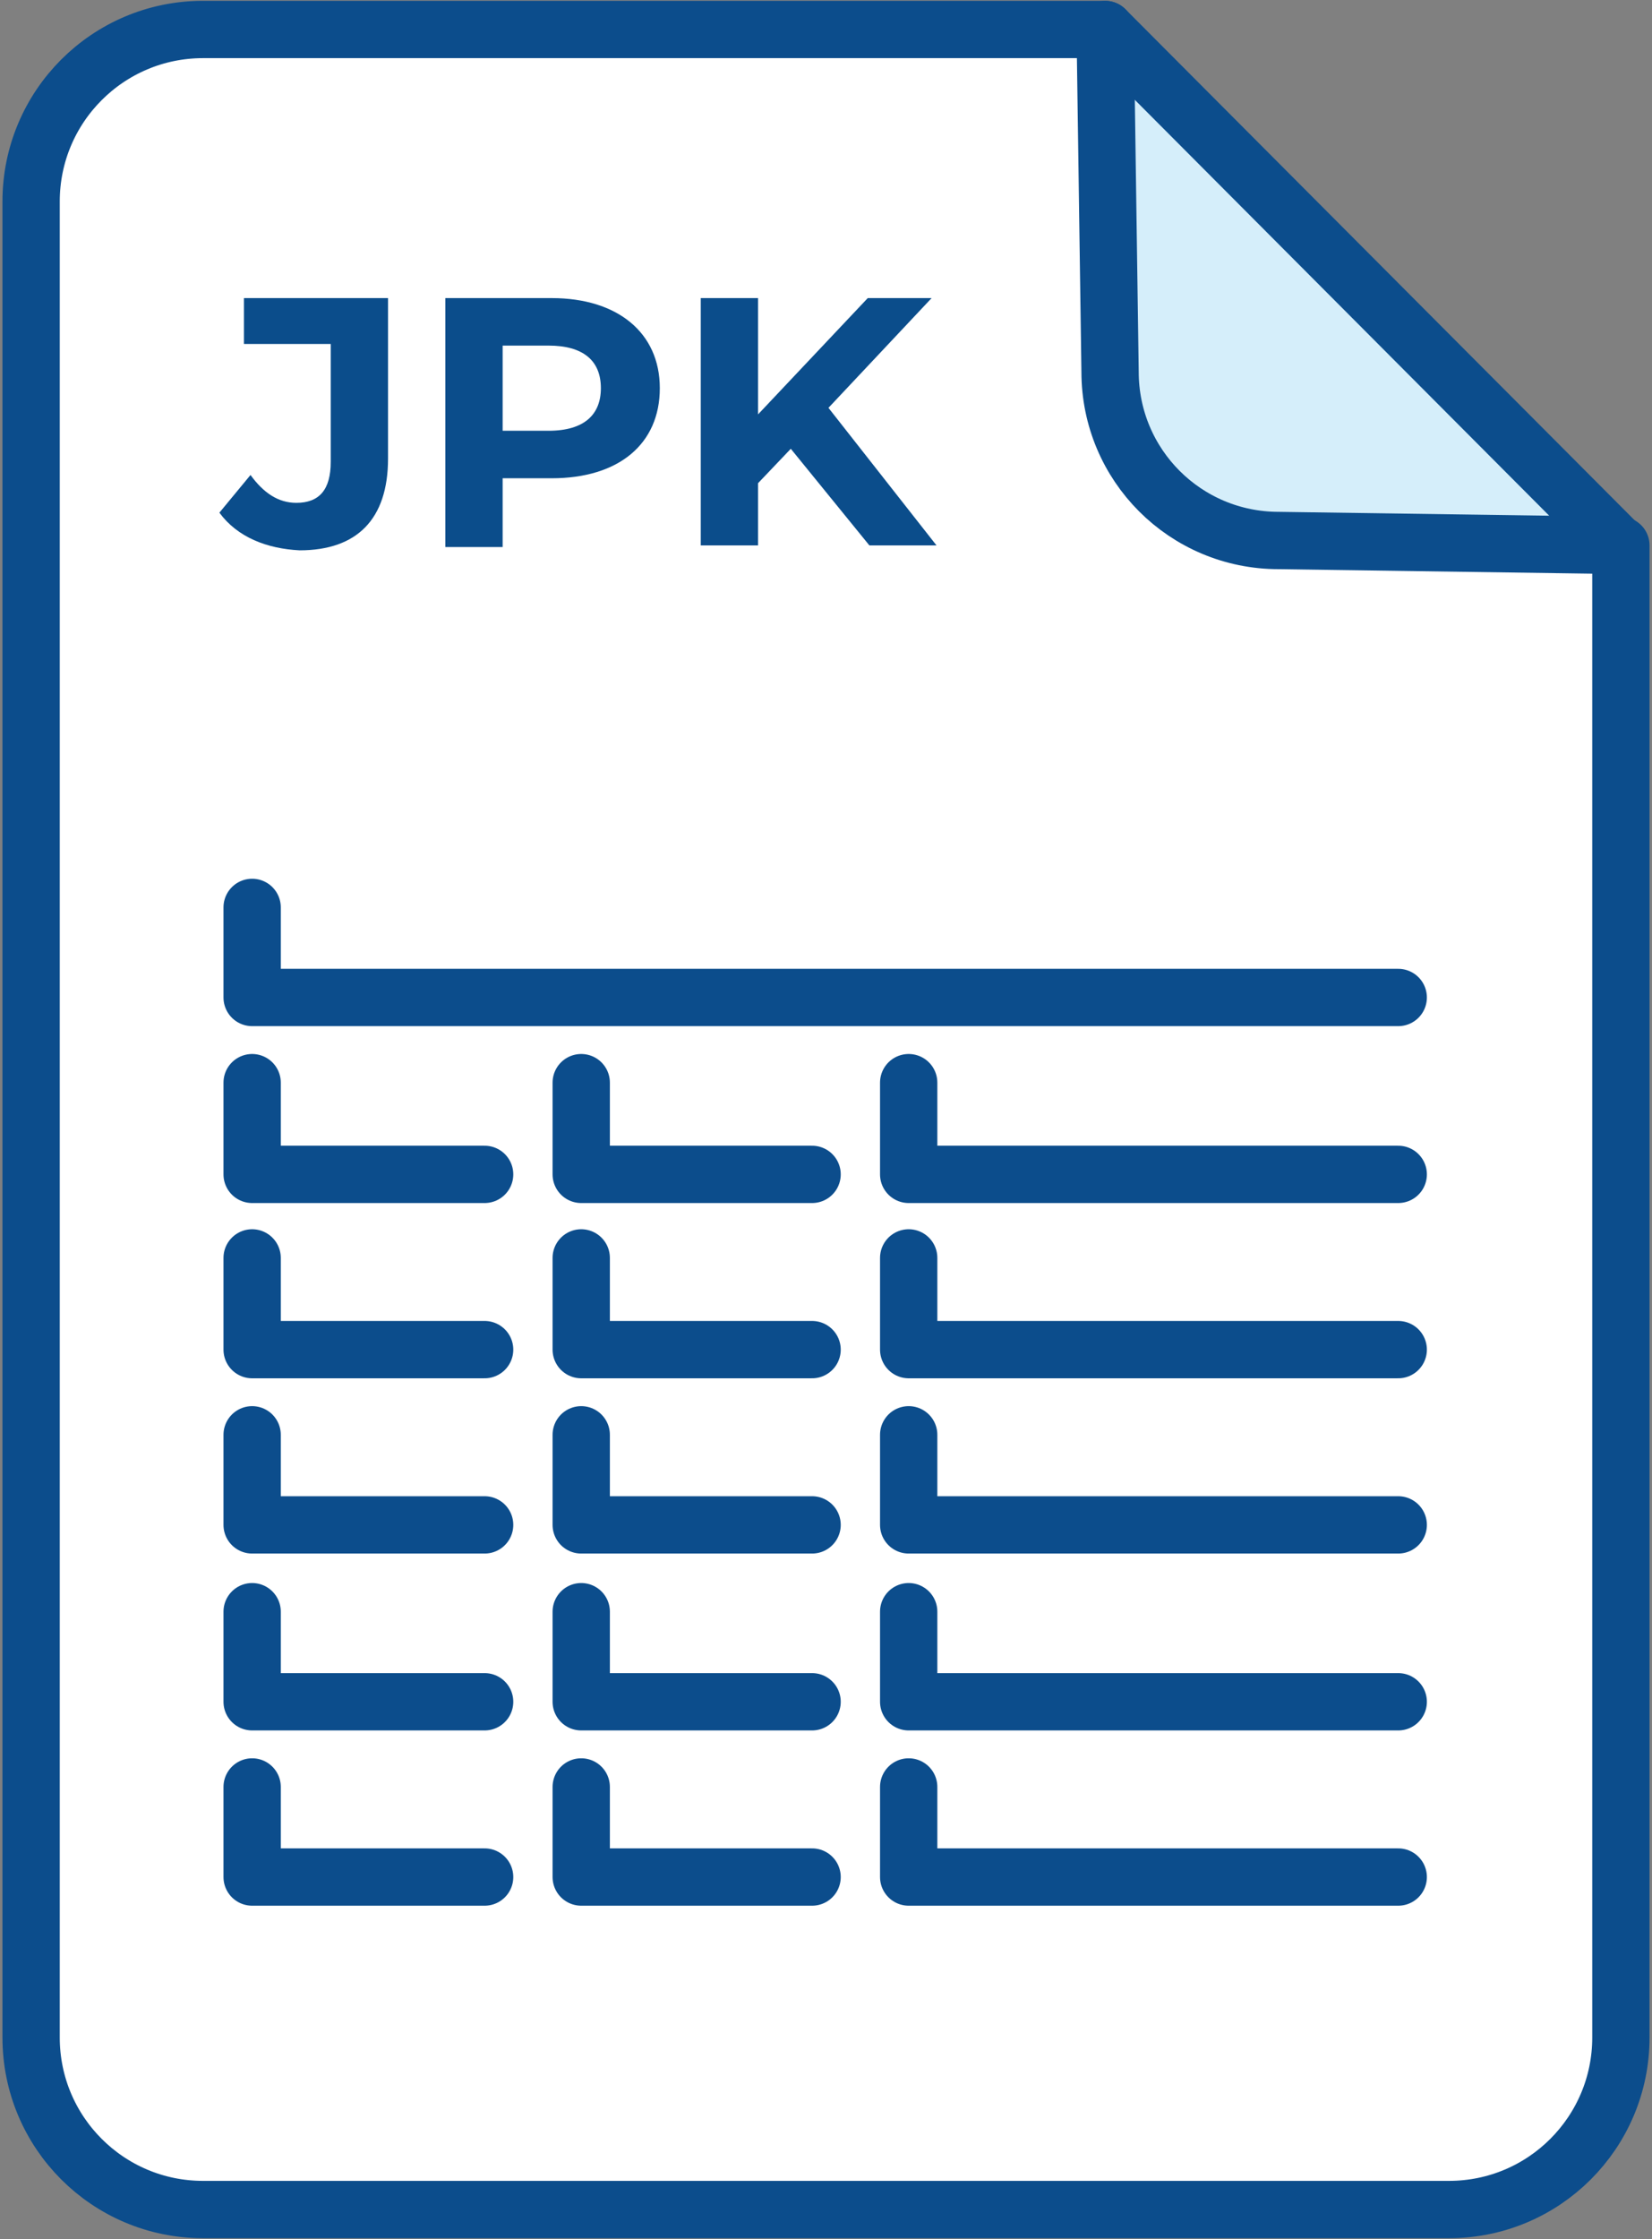
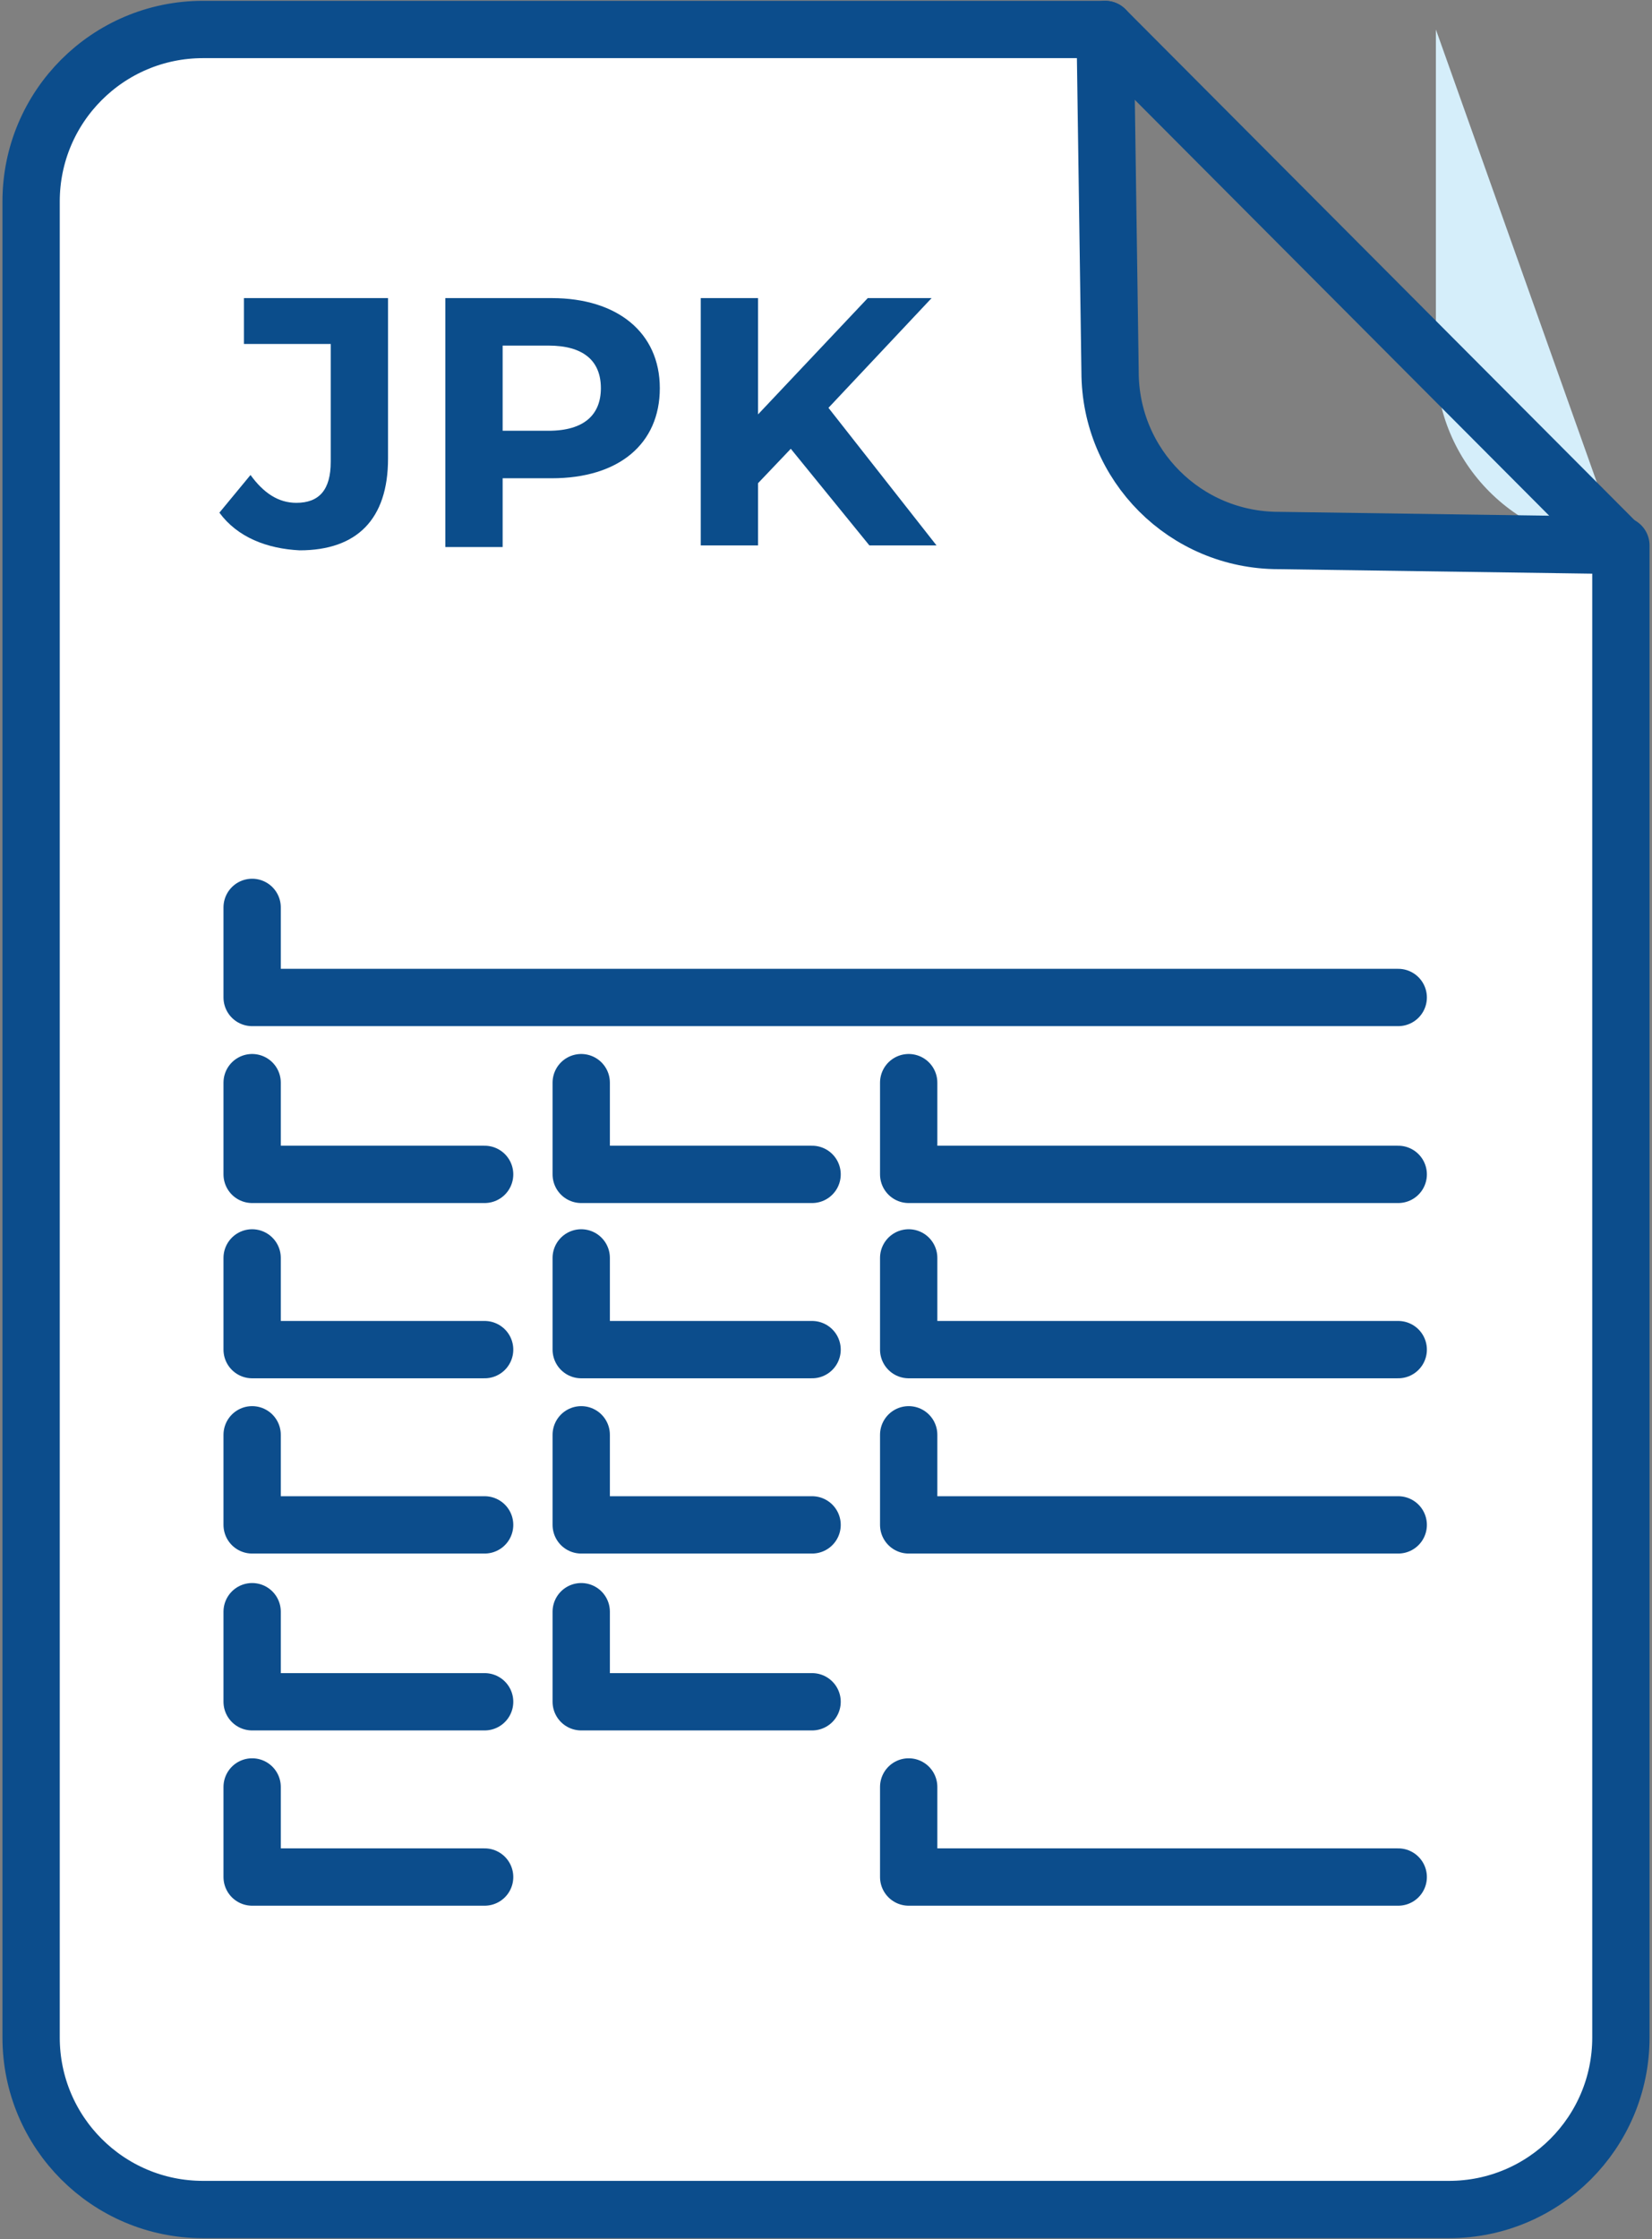
<svg xmlns="http://www.w3.org/2000/svg" version="1.1" id="Layer_1" x="0px" y="0px" viewBox="0 0 100.9 136.7" style="enable-background:new 0 0 100.9 136.7;" xml:space="preserve">
  <rect x="0" y="0" width="100.9" height="136.7" fill="#808080" stroke="none" />
  <style type="text/css">
	.st0{fill:#D5EEFA;}
	.st1{fill:#FFFFFF;stroke:#0C4D8C;stroke-width:3.5;stroke-linecap:round;stroke-linejoin:round;stroke-miterlimit:10;}
	.st2{fill:none;stroke:#0C4D8C;stroke-width:3.5;stroke-linecap:round;stroke-linejoin:round;stroke-miterlimit:10;}
	.st3{enable-background:new    ;}
	.st4{fill:#0B4D8B;}
</style>
-   <path class="st0" d="M98.9,33.3H78.7c-6.2,0-11.2-5-11.2-11.2V1.8L98.9,33.3z" />
+   <path class="st0" d="M98.9,33.3c-6.2,0-11.2-5-11.2-11.2V1.8L98.9,33.3z" />
  <path class="st1" d="M67.8,22.7L67.5,1.8H12.4C6.6,1.8,1.9,6.5,1.9,12.3v112.1c0,5.8,4.7,10.5,10.5,10.5h76.1  c5.8,0,10.5-4.7,10.5-10.5V33.3L78.1,33C72.4,33,67.8,28.4,67.8,22.7z" />
  <line class="st2" x1="67.5" y1="1.8" x2="98.9" y2="33.3" />
  <g class="st3">
    <path class="st4" d="M13.4,31.3l1.9-2.3c0.8,1.1,1.7,1.7,2.8,1.7c1.4,0,2.1-0.8,2.1-2.5V21h-5.3v-2.8h8.8V28c0,3.7-1.9,5.6-5.4,5.6   C16.3,33.5,14.5,32.8,13.4,31.3z" />
    <path class="st4" d="M40.3,23.7c0,3.4-2.5,5.5-6.6,5.5h-3v4.2h-3.5V18.2h6.5C37.7,18.2,40.3,20.3,40.3,23.7z M36.7,23.7   c0-1.7-1.1-2.6-3.2-2.6h-2.8v5.2h2.8C35.7,26.3,36.7,25.3,36.7,23.7z" />
    <path class="st4" d="M48.3,27.4l-2,2.1v3.8h-3.5V18.2h3.5v7.1l6.7-7.1h3.9l-6.3,6.7l6.6,8.4h-4.1L48.3,27.4z" />
  </g>
  <polyline class="st2" points="29.6,82.4 15.4,82.4 15.4,76.8 " />
  <polyline class="st2" points="49.6,82.4 35.5,82.4 35.5,76.8 " />
  <polyline class="st2" points="85.4,82.4 55.5,82.4 55.5,76.8 " />
  <polyline class="st2" points="29.6,93.1 15.4,93.1 15.4,87.6 " />
  <polyline class="st2" points="49.6,93.1 35.5,93.1 35.5,87.6 " />
  <polyline class="st2" points="85.4,93.1 55.5,93.1 55.5,87.6 " />
  <polyline class="st2" points="29.6,103.9 15.4,103.9 15.4,98.4 " />
  <polyline class="st2" points="49.6,103.9 35.5,103.9 35.5,98.4 " />
-   <polyline class="st2" points="85.4,103.9 55.5,103.9 55.5,98.4 " />
  <polyline class="st2" points="29.6,114.6 15.4,114.6 15.4,109.1 " />
-   <polyline class="st2" points="49.6,114.6 35.5,114.6 35.5,109.1 " />
  <polyline class="st2" points="85.4,114.6 55.5,114.6 55.5,109.1 " />
  <polyline class="st2" points="29.6,71.7 15.4,71.7 15.4,66.1 " />
  <polyline class="st2" points="85.4,60.9 15.4,60.9 15.4,55.4 " />
  <polyline class="st2" points="49.6,71.7 35.5,71.7 35.5,66.1 " />
  <polyline class="st2" points="85.4,71.7 55.5,71.7 55.5,66.1 " />
</svg>